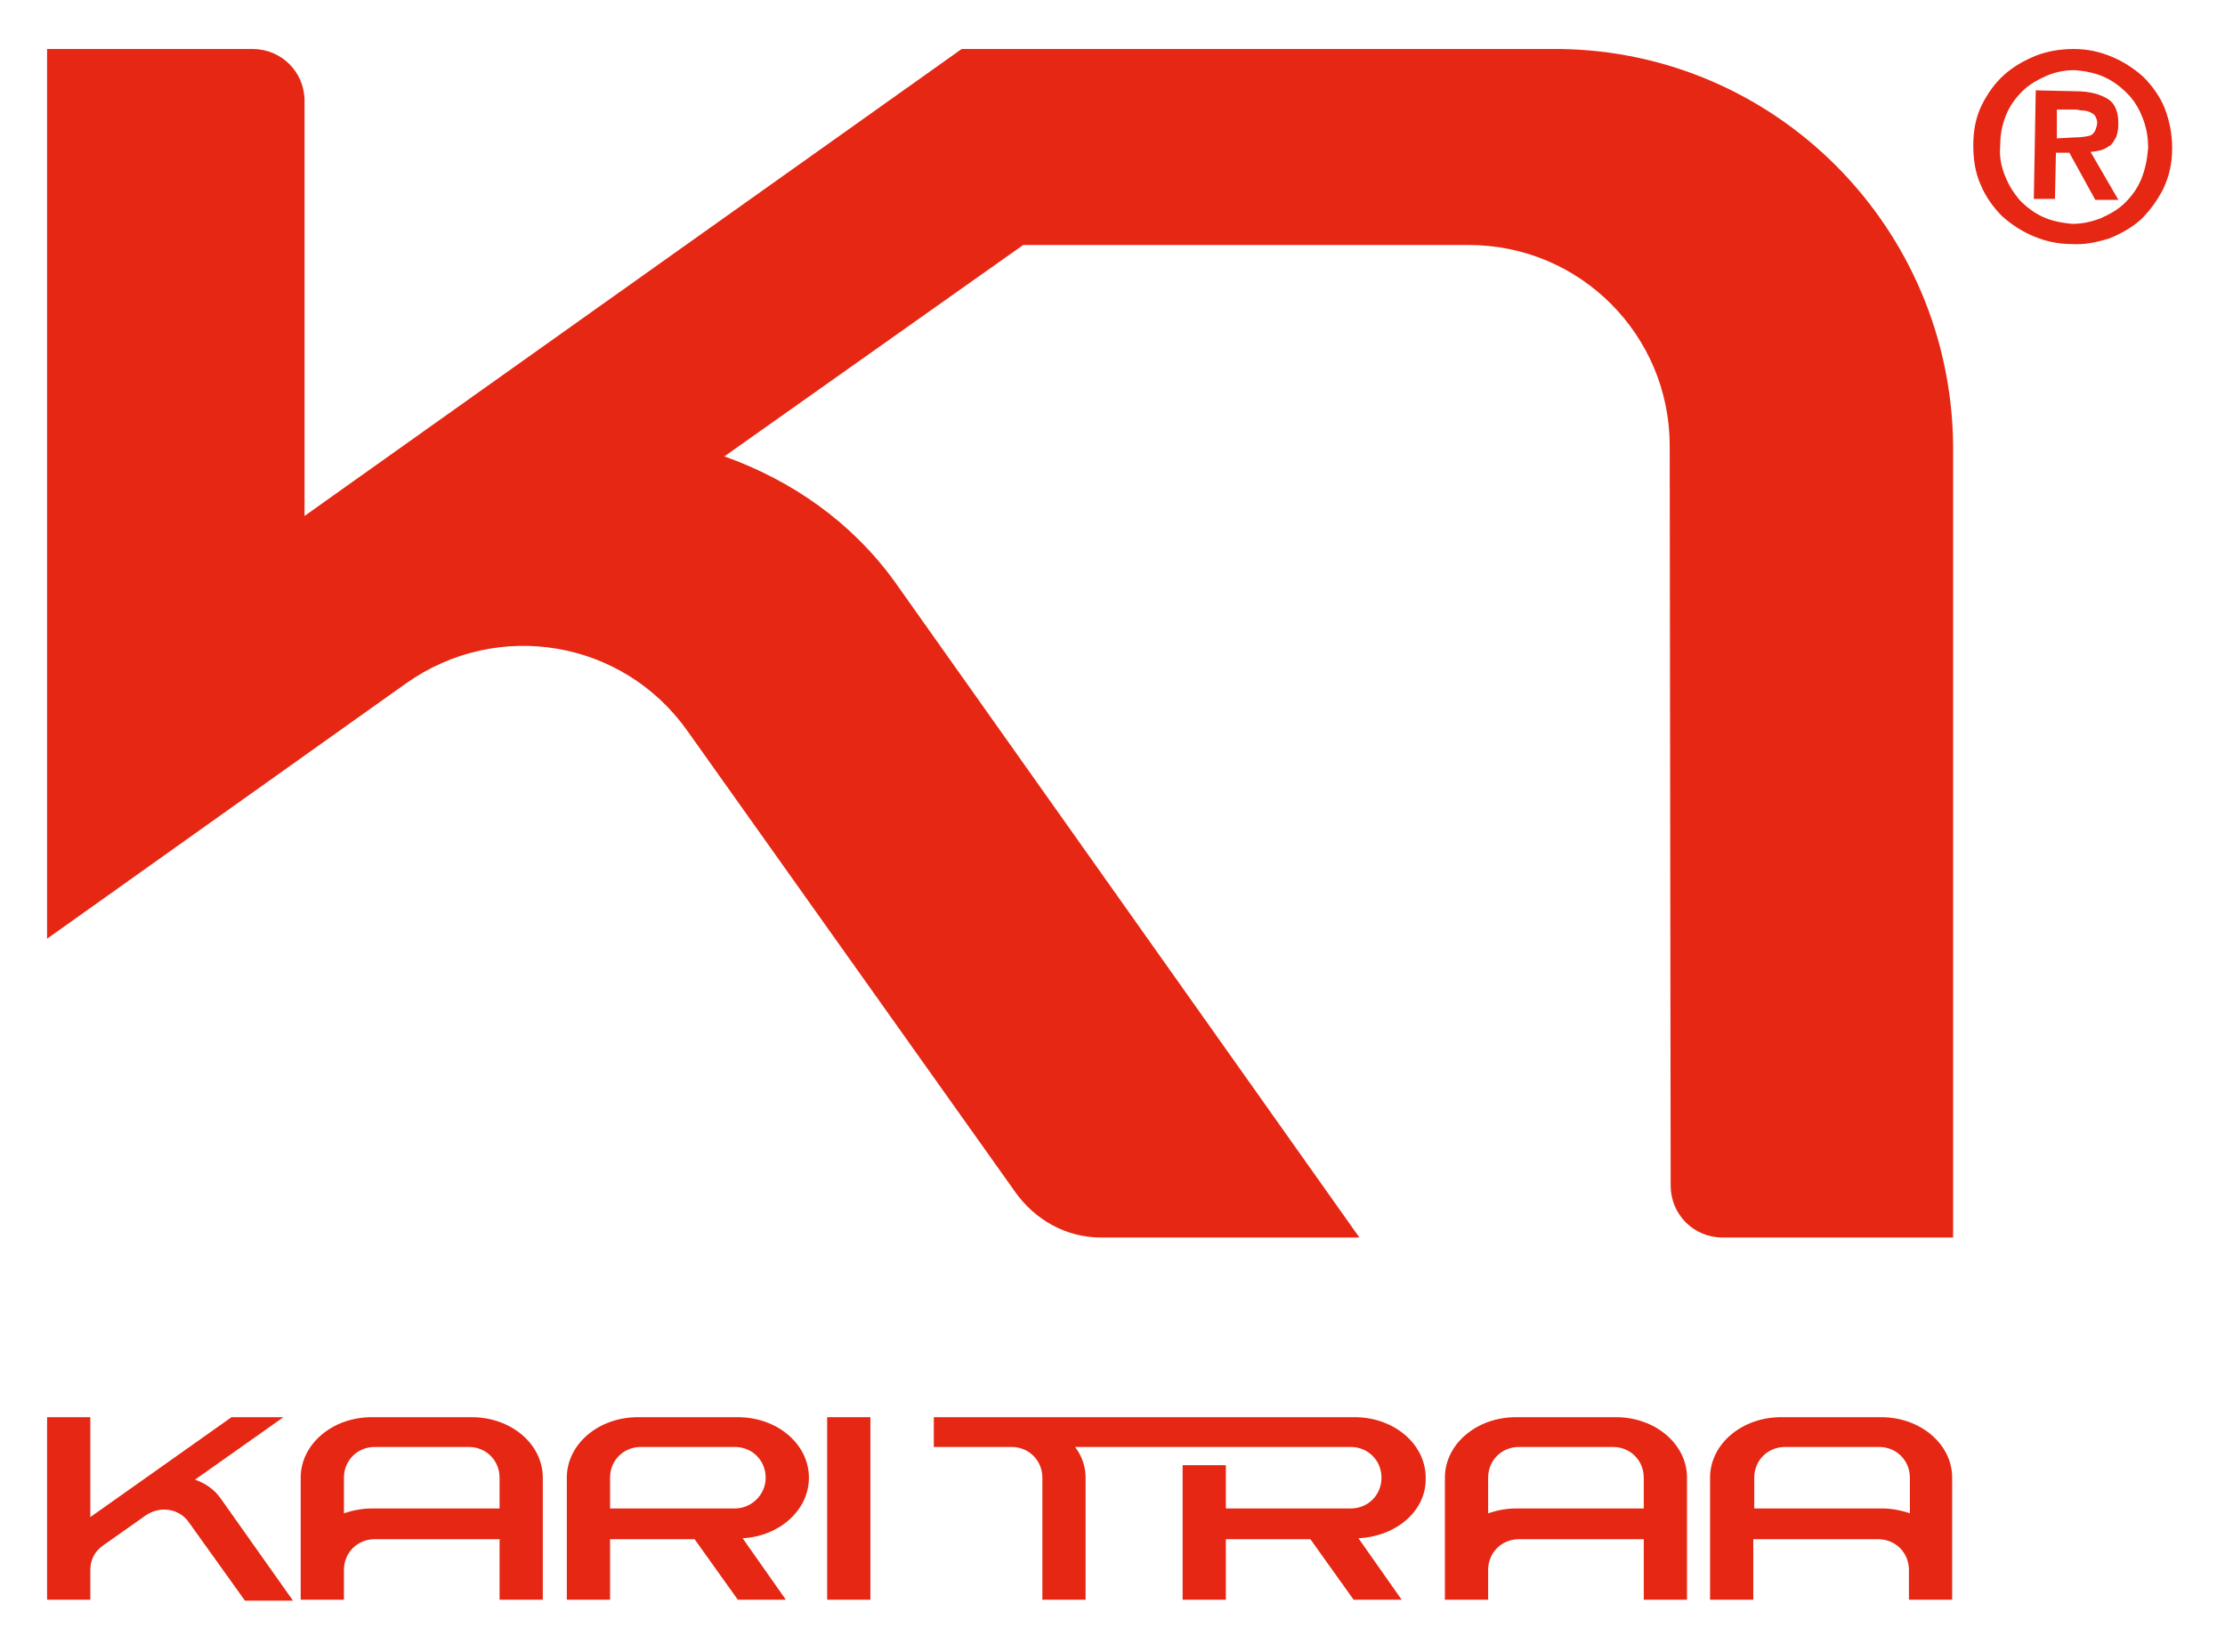
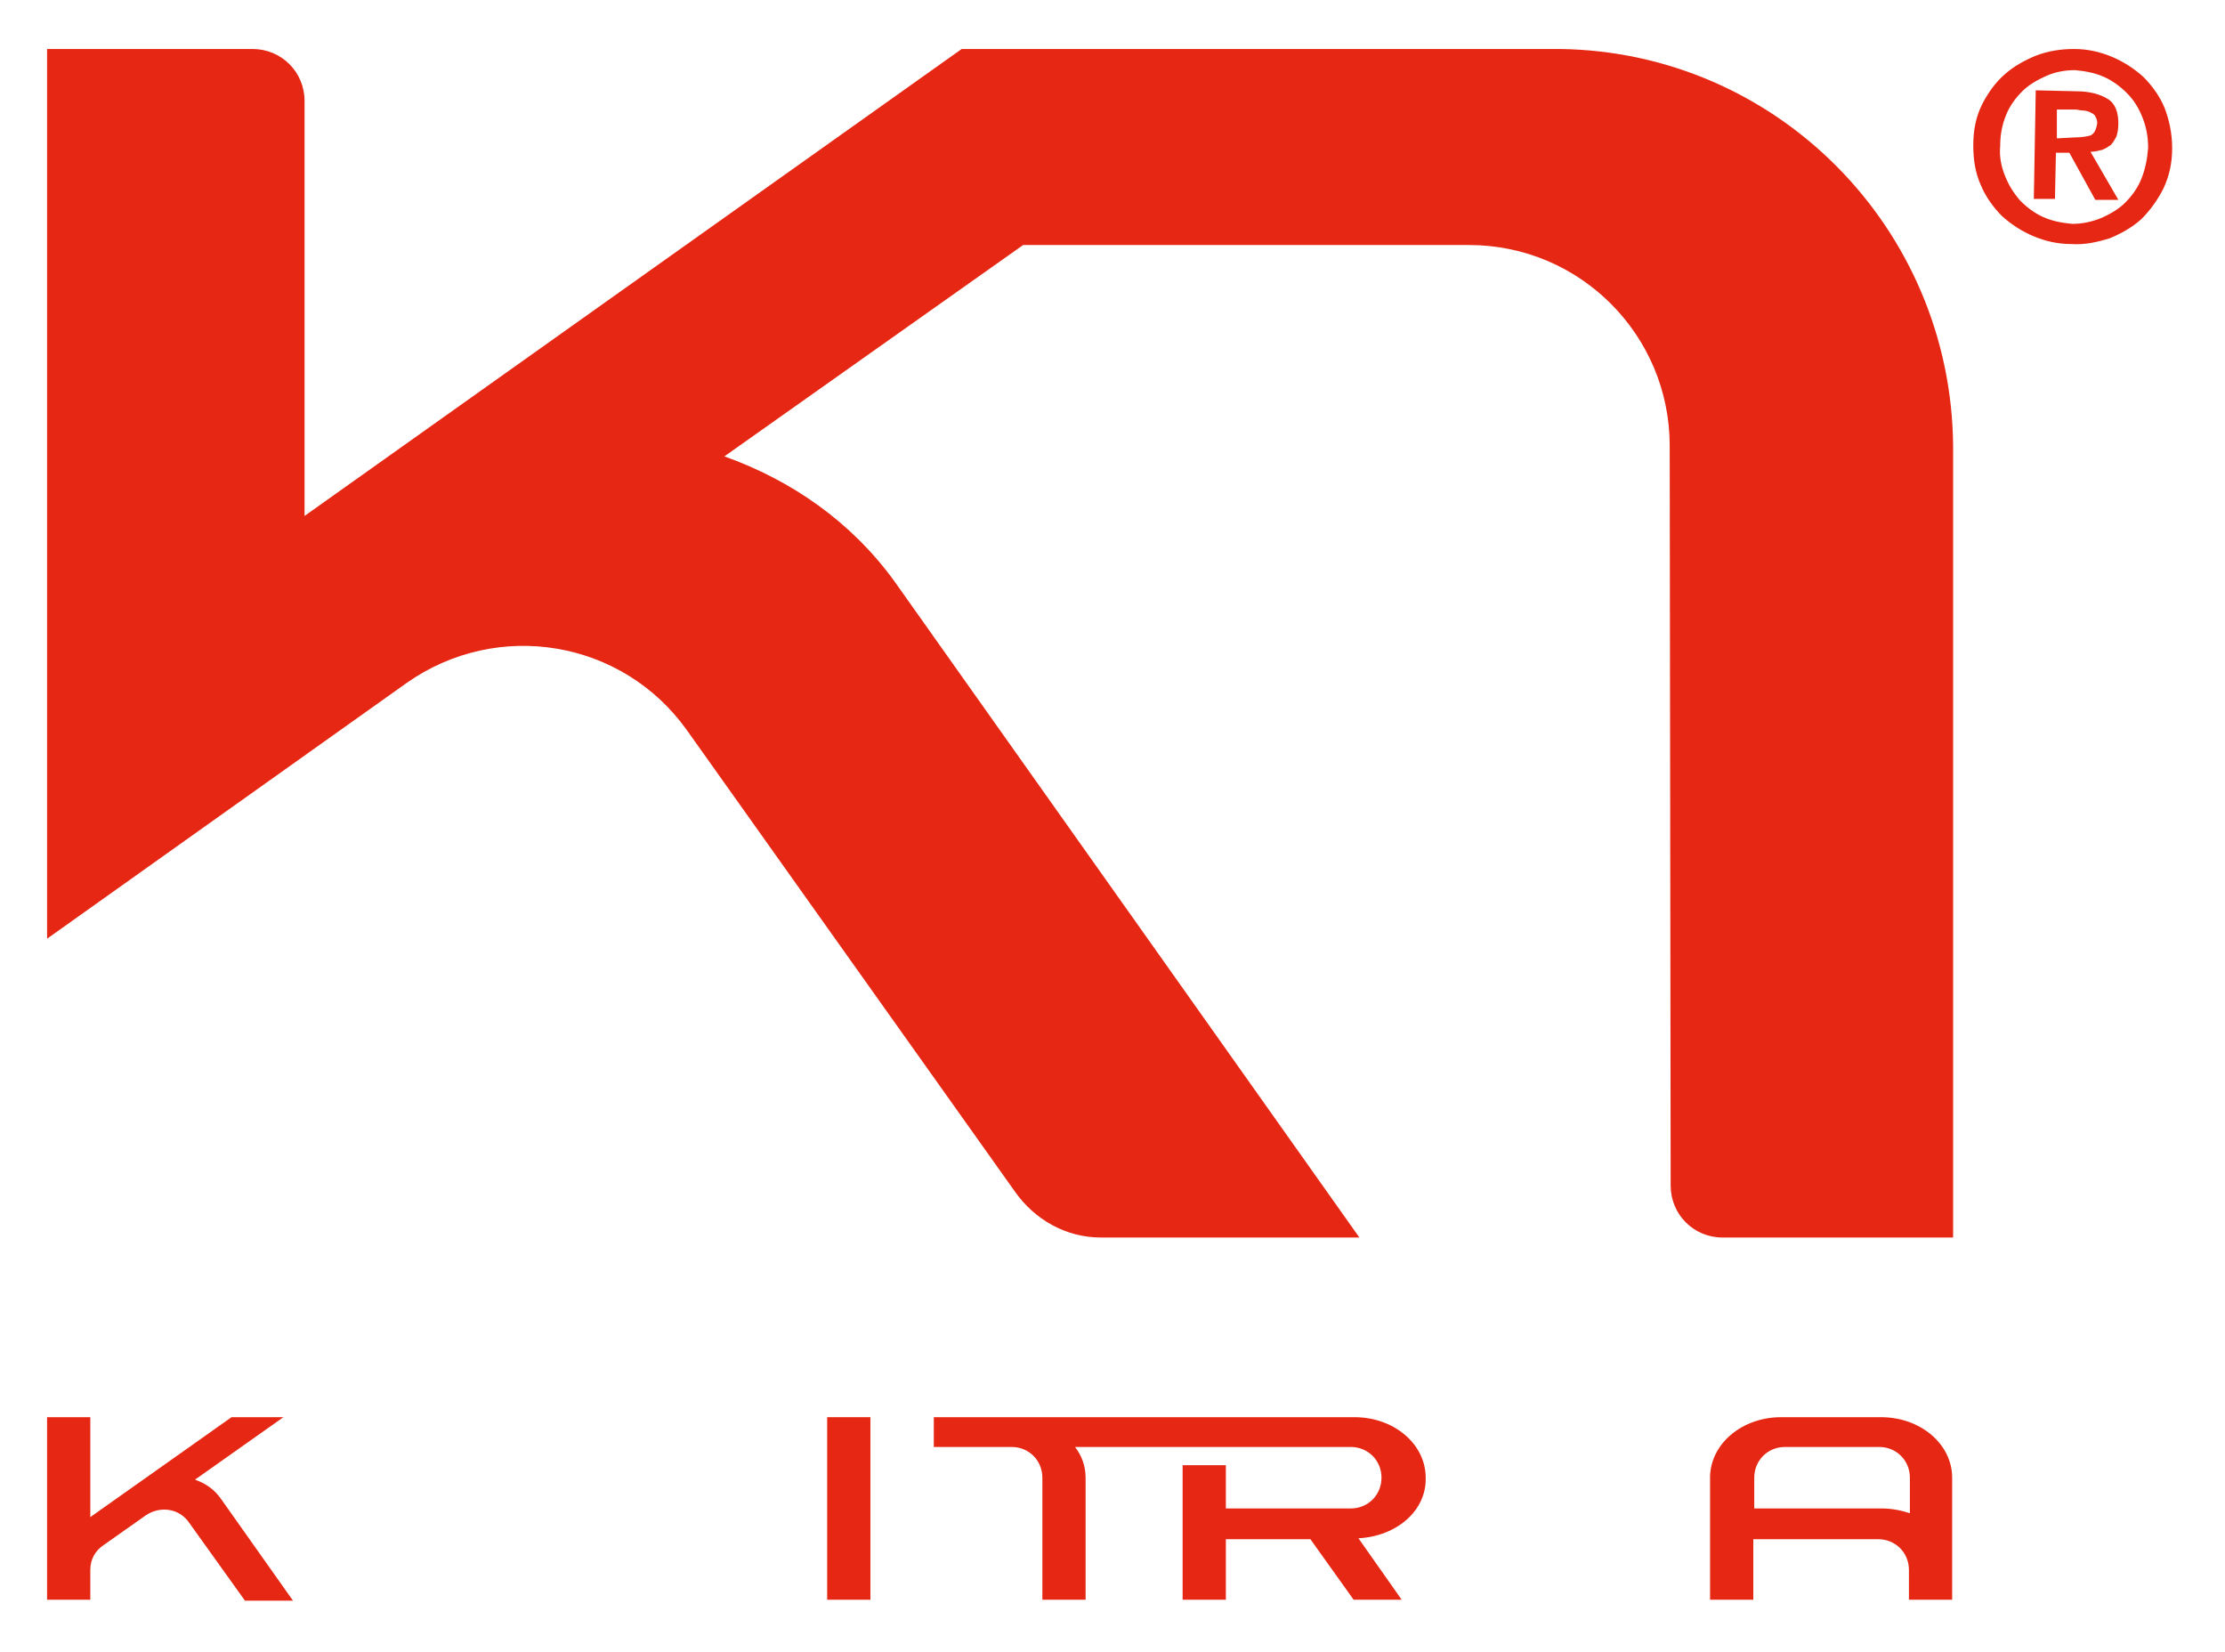
<svg xmlns="http://www.w3.org/2000/svg" version="1.1" id="Layer_1" x="0px" y="0px" viewBox="0 0 231.6 171.9" style="enable-background:new 0 0 231.6 171.9;" xml:space="preserve">
  <style type="text/css">
	.st0{fill:#E52713;}
</style>
  <g>
    <g>
      <g>
        <g>
-           <path class="st0" d="M168.2,147.5h-10.4c-4.1,0-7.4,2.8-7.4,6.3v12.7h4.5v-3.1c0-1.8,1.4-3.2,3.2-3.2h13v6.3h4.5v-12.7      C175.6,150.3,172.3,147.5,168.2,147.5z M157.8,157c-1,0-2,0.2-2.9,0.5v-3.7c0-1.8,1.4-3.2,3.2-3.2h9.8c1.8,0,3.2,1.4,3.2,3.2      v3.2H157.8z" />
          <path class="st0" d="M178,153.8v12.7h4.5v-6.3l13,0c1.8,0,3.2,1.4,3.2,3.2v3.1l4.5,0l0-12.7c0-3.5-3.3-6.3-7.4-6.3h-10.4      C181.3,147.5,178,150.3,178,153.8z M182.6,157v-3.2c0-1.8,1.4-3.2,3.2-3.2h9.8c1.8,0,3.2,1.4,3.2,3.2v3.7      c-0.9-0.3-1.9-0.5-2.9-0.5H182.6z" />
          <path class="st0" d="M148.4,153.8c0-3.5-3.3-6.3-7.4-6.3H97.2v3.1h8.1c1.8,0,3.2,1.4,3.2,3.2l0,12.7h4.5v-12.7      c0-1.2-0.4-2.3-1.1-3.2l28.7,0c1.8,0,3.2,1.4,3.2,3.2c0,1.8-1.4,3.2-3.2,3.2h-13v-4.5h-4.5v14h4.5v-6.3h8.8l4.5,6.3h5l-4.5-6.4      C145.4,159.9,148.5,157.2,148.4,153.8z" />
-           <path class="st0" d="M49.1,147.5H38.7c-4.1,0-7.4,2.8-7.4,6.3v12.7h4.5l0-3.1c0-1.8,1.4-3.2,3.2-3.2h13v6.3h4.5v-12.7      C56.5,150.3,53.2,147.5,49.1,147.5z M38.7,157c-1,0-2,0.2-2.9,0.5v-3.7c0-1.8,1.4-3.2,3.2-3.2h9.8c1.8,0,3.2,1.4,3.2,3.2v3.2      L38.7,157z" />
          <rect x="86.1" y="147.5" class="st0" width="4.5" height="19" />
-           <path class="st0" d="M84.2,153.8c0-3.5-3.3-6.3-7.4-6.3H66.4c-4.1,0-7.4,2.8-7.4,6.3v12.7h4.5l0-6.3l8.8,0l4.5,6.3h5l-4.5-6.4      C81.1,159.9,84.2,157.2,84.2,153.8z M76.5,157h-13c0,0,0-1.4,0-3.2c0-1.8,1.4-3.2,3.2-3.2h9.8c1.8,0,3.2,1.4,3.2,3.2      C79.7,155.6,78.2,157,76.5,157z" />
          <path class="st0" d="M4.9,166.5h4.5v-3.1c0-1.1,0.5-2,1.4-2.6l0,0l4.4-3.1c1.5-1,3.5-0.7,4.5,0.8l5.8,8.1h5L23,156      c-0.7-1-1.6-1.6-2.7-2l9.2-6.5h-5.4L9.4,157.9l0-10.4H4.9V166.5z" />
        </g>
      </g>
      <path class="st0" d="M162.4,5.1h-62.3L31.7,53.7c0,0,0-42.9,0-43.2c0-3-2.4-5.4-5.4-5.4c-0.2,0-21.4,0-21.4,0v92.6l37.4-26.6    c9.5-6.7,22.5-4.5,29.2,4.9l34.2,48.1c2,2.8,5.2,4.7,8.9,4.7h26.9L93.1,60.5c-4.5-6.2-10.7-10.5-17.7-13l31.1-22h46.4    c11.6,0,20.9,9.4,20.9,20.9c0,0,0.1,76.8,0.1,77c0,3,2.4,5.4,5.4,5.4c0.2,0,24,0,24,0V46.4C203.1,23.7,184.9,5.4,162.4,5.1z" />
    </g>
    <g>
      <path class="st0" d="M206.3,10.9c0.6-1.2,1.4-2.3,2.3-3.1c1-0.9,2.1-1.5,3.3-2c1.3-0.5,2.6-0.7,4-0.7c1.4,0,2.7,0.3,3.9,0.8    c1.2,0.5,2.3,1.2,3.3,2.1c0.9,0.9,1.7,2,2.2,3.2c0.5,1.3,0.8,2.7,0.8,4.2c0,1.6-0.3,2.9-0.9,4.2c-0.6,1.2-1.4,2.3-2.3,3.2    c-1,0.9-2.1,1.5-3.3,2c-1.3,0.4-2.6,0.7-4,0.6c-1.4,0-2.7-0.3-3.9-0.8c-1.2-0.5-2.3-1.2-3.3-2.1c-0.9-0.9-1.7-2-2.2-3.2    c-0.6-1.3-0.8-2.7-0.8-4.2C205.4,13.5,205.7,12.1,206.3,10.9z M208.7,18.3c0.4,1,0.9,1.8,1.6,2.6c0.7,0.7,1.5,1.3,2.4,1.7    c0.9,0.4,1.9,0.6,3,0.7c1,0,2-0.2,3-0.6c0.9-0.4,1.8-0.9,2.5-1.6c0.7-0.7,1.3-1.5,1.7-2.5c0.4-1,0.6-2,0.7-3.2    c0-1.2-0.2-2.2-0.6-3.2c-0.4-1-0.9-1.8-1.6-2.5c-0.7-0.7-1.5-1.3-2.4-1.7c-0.9-0.4-1.9-0.6-3-0.7c-1.1,0-2.1,0.2-3,0.6    c-0.9,0.4-1.8,0.9-2.5,1.6c-0.7,0.7-1.3,1.5-1.7,2.5c-0.4,1-0.6,2-0.6,3.2C208.1,16.3,208.3,17.3,208.7,18.3z M216.1,9.5    c1.4,0,2.5,0.3,3.3,0.8c0.8,0.5,1.1,1.4,1.1,2.6c0,0.5-0.1,1-0.2,1.3c-0.2,0.4-0.4,0.7-0.6,0.9c-0.3,0.2-0.6,0.4-0.9,0.5    c-0.4,0.1-0.8,0.2-1.2,0.2l2.9,5l-2.4,0l-2.7-4.9l-1.4,0l-0.1,4.8l-2.2,0l0.2-11.3L216.1,9.5z M216,14.3c0.7,0,1.2-0.1,1.6-0.2    c0.4-0.2,0.6-0.6,0.7-1.3c0-0.3-0.1-0.5-0.2-0.7c-0.1-0.2-0.3-0.3-0.5-0.4c-0.2-0.1-0.5-0.2-0.8-0.2c-0.3,0-0.5-0.1-0.8-0.1    l-1.9,0l0,3L216,14.3z" />
    </g>
  </g>
</svg>